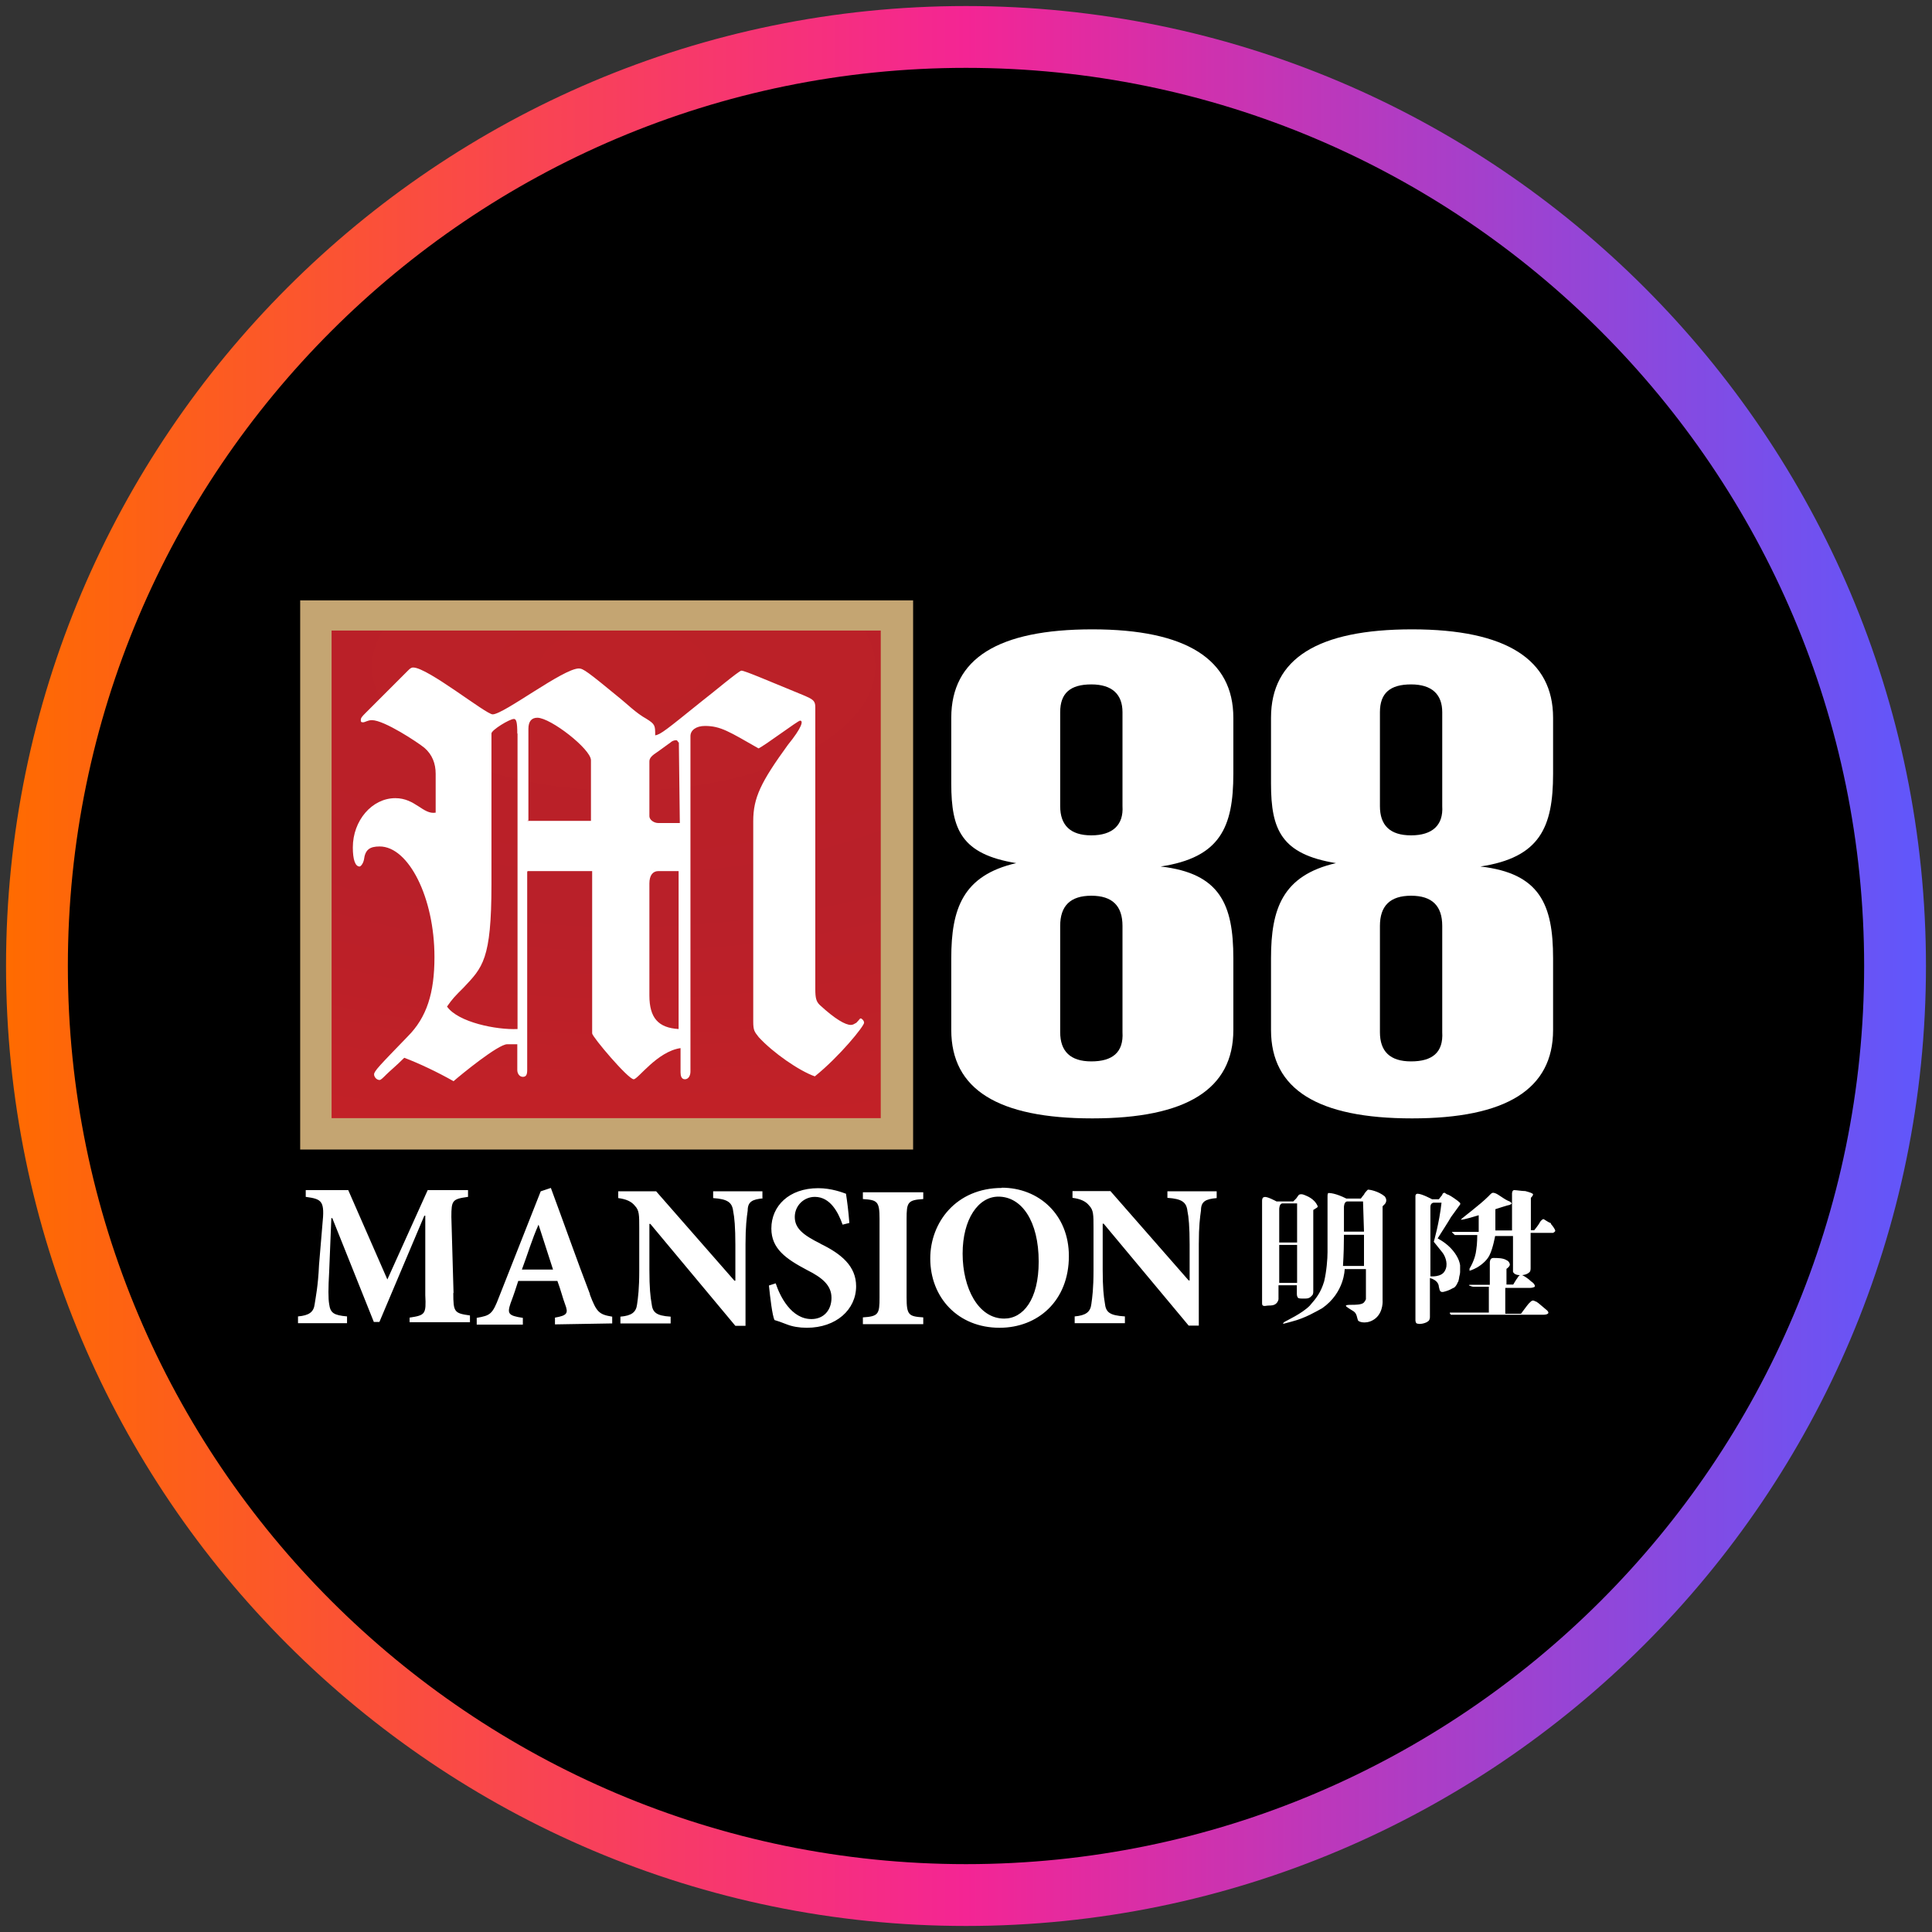
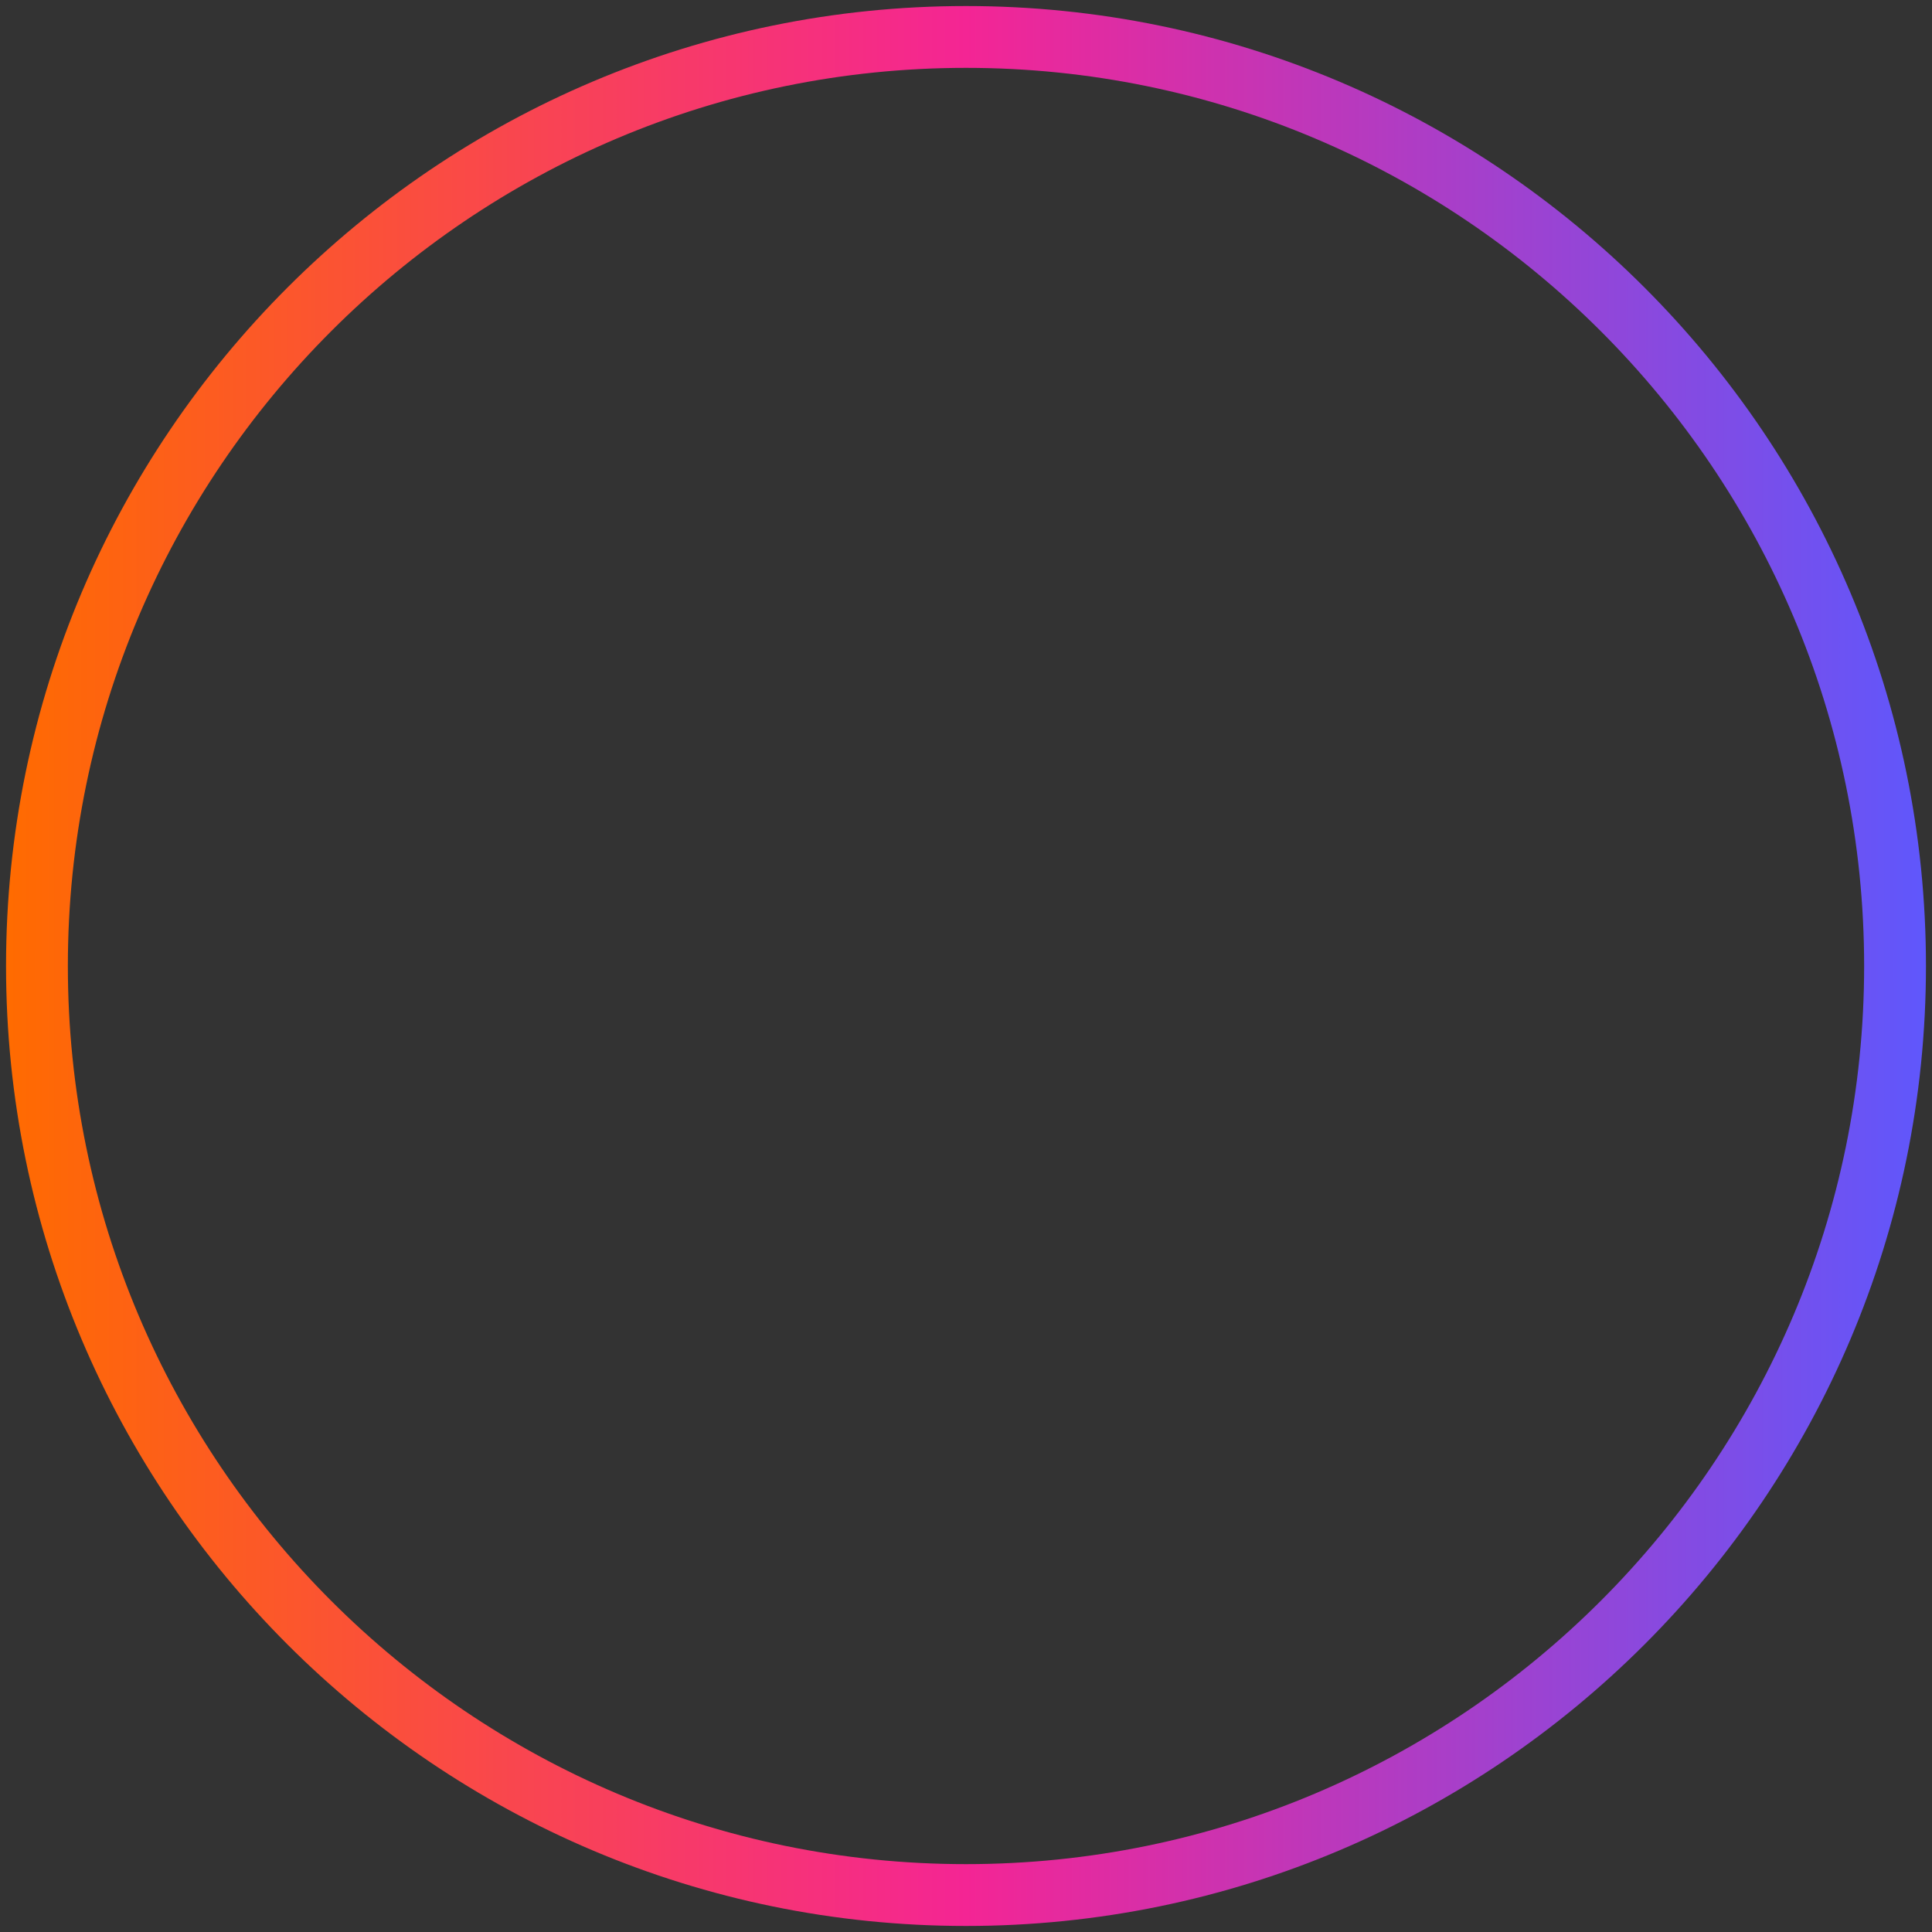
<svg xmlns="http://www.w3.org/2000/svg" width="80" height="80" viewBox="0 0 80 80">
  <rect x="0" y="0" width="80" height="80" fill="#333333" stroke="none" />
  <defs>
    <style>
      .cls-1 {
        fill: url(#linear-gradient);
      }

      .cls-1, .cls-2, .cls-3, .cls-4, .cls-5 {
        stroke-width: 0px;
      }

      .cls-2 {
        fill: url(#radial-gradient);
      }

      .cls-4 {
        fill: #c4a572;
      }

      .cls-5 {
        fill: #fff;
      }
    </style>
    <linearGradient id="linear-gradient" x1=".25" y1="40" x2="79.75" y2="40" gradientUnits="userSpaceOnUse">
      <stop offset="0" stop-color="#ff6b00" />
      <stop offset=".5" stop-color="#f42594" />
      <stop offset="1" stop-color="#5f57fc" />
    </linearGradient>
    <radialGradient id="radial-gradient" cx="-718.46" cy="462.91" fx="-718.46" fy="462.91" r=".76" gradientTransform="translate(38355.84 12359.44) scale(53.35 -26.64)" gradientUnits="userSpaceOnUse">
      <stop offset="0" stop-color="#bc2127" />
      <stop offset=".51" stop-color="#b92029" />
      <stop offset="1" stop-color="#c32127" />
    </radialGradient>
  </defs>
  <g id="circle_frame" data-name="circle frame">
    <g>
-       <circle class="cls-3" cx="40" cy="40" r="38.47" />
      <path class="cls-1" d="M40,79.75C18.08,79.75.25,61.92.25,40S18.08.25,40,.25s39.75,17.83,39.75,39.75-17.83,39.75-39.75,39.75ZM40,2.81C19.49,2.81,2.81,19.49,2.81,40s16.68,37.19,37.19,37.19,37.19-16.68,37.19-37.19S60.51,2.81,40,2.81Z" />
    </g>
  </g>
  <g id="m88">
    <g id="Layer_1-2" data-name="Layer 1-2">
-       <path class="cls-4" d="M37.77,24.86H12.43v22.74h25.38v-22.74h-.04,0Z" />
-       <path class="cls-2" d="M36.47,26.11H13.73v20.19h22.74v-20.19Z" />
-       <path class="cls-5" d="M21.83,36.11v8.2c0,.18-.04.28-.18.28s-.23-.14-.23-.28v-1.07h-.42c-.37,0-1.9,1.25-2.22,1.53-.65-.37-1.43-.74-2.04-.97-.32.32-.6.55-.74.69s-.23.23-.28.23c-.14,0-.23-.14-.23-.23,0-.14.23-.37,1.39-1.57.79-.79,1.11-1.8,1.11-3.29,0-2.46-1.07-4.58-2.27-4.58-.42,0-.6.14-.65.55-.04.18-.14.28-.18.28-.18,0-.28-.28-.28-.79,0-1.11.79-2.04,1.76-2.04.83,0,1.15.69,1.67.6v-1.61c0-.42-.14-.79-.46-1.07-.28-.23-1.67-1.15-2.18-1.15-.18,0-.28.09-.37.09s-.09-.04-.09-.09c0-.09.04-.14.18-.28l1.76-1.76c.09-.09.14-.14.23-.14.6,0,3.01,1.94,3.29,1.94.46,0,2.92-1.9,3.57-1.9.18,0,.37.14,1.72,1.25.23.18.65.6,1.07.83.37.23.37.28.37.69.23-.04.46-.23,1.9-1.39.42-.32,1.57-1.29,1.67-1.29.14,0,1.11.42,2.55,1.01.42.18.51.23.51.51v11.67c0,.37.04.51.18.65.65.6,1.07.83,1.29.83.09,0,.14-.04.23-.09.14-.14.14-.18.18-.18s.14.09.14.18c0,.14-1.01,1.39-2.04,2.22-.65-.23-1.72-.97-2.32-1.62-.18-.23-.23-.28-.23-.65v-8.3c0-.97.32-1.62,1.43-3.15.6-.74.65-1.01.51-1.01-.09,0-1.43,1.01-1.72,1.15-1.21-.69-1.57-.93-2.22-.93-.37,0-.6.18-.6.42v13.89c0,.18-.09.32-.23.32s-.18-.14-.18-.28v-1.01c-.97.14-1.76,1.29-1.94,1.29-.23,0-1.72-1.76-1.72-1.9v-6.72h-2.68v.02h0ZM21.42,30.37c0-.46-.04-.6-.14-.6-.18,0-.93.46-.93.6v6.26c0,3.11-.37,3.43-1.15,4.26-.37.37-.46.46-.69.79.46.65,2.04.97,2.92.93v-12.23h0ZM21.83,33.99h2.64v-2.51c0-.46-1.67-1.76-2.22-1.76-.23,0-.37.14-.37.46v3.8h-.04s0,.01,0,.01ZM28.09,30.74s-.04-.09-.09-.09c-.09,0-.18.04-.23.09l-.51.37c-.28.18-.37.28-.37.42v2.27c0,.14.18.28.37.28h.89l-.04-3.34h0ZM28.09,36.07h-.83c-.23,0-.37.18-.37.51v4.64c0,.93.37,1.34,1.21,1.39v-6.54h0Z" />
-       <path class="cls-5" d="M53.7,53.59s0,.09.04.14.14.04.32.04.23-.09.28-.14.04-.18.04-.18v-3.33s0-.04.04-.04c.04-.04.18-.09.14-.14-.14-.32-.46-.42-.55-.46s-.18-.04-.23,0c-.04.04-.09.14-.14.18l-.09.09h-.69s-.42-.23-.51-.18c-.09,0-.09.14-.09.14v4.26s0,.09.04.09c.04.04.14,0,.23,0s.23,0,.32-.09c.09-.09.09-.18.09-.18v-.57h.76v.37h0ZM53.11,49.83h.6v1.62h-.74v-1.39s0-.23.14-.23h0ZM52.97,53.12v-1.57h.74v1.57h-.74ZM64.22,50.65c-.18-.07-.27-.17-.32-.17h0s-.09.04-.14.14-.23.32-.23.32h-.14v-1.34s.09-.09.09-.14-.14-.09-.32-.14c-.14,0-.37-.04-.46-.04-.09,0-.09.14-.09.14v1.53h-.69v-.88s.55-.18.6-.18c.09-.04.09-.09.04-.09,0-.04-.04-.04-.14-.09-.09-.04-.23-.14-.37-.23-.09-.06-.17-.09-.23-.09-.04,0-.09.04-.18.14-.37.37-1.07.88-1.15.97.04.04.74-.18.74-.18v.69h-1.07c-.09,0,0,.04.04.09l.04.04h.93s0,.37-.04.6c-.04.42-.28.79-.28.79v.09s.14-.04.32-.14c.23-.14.42-.32.51-.51.14-.28.23-.79.23-.79h.74v1.48s.04.14.28.14h0s-.09.08-.09.11c-.04.04-.18.28-.18.28h-.28v-.65s.14-.09.14-.18c0-.04-.04-.14-.14-.18-.14-.09-.37-.09-.55-.09-.14,0-.14.18-.14.18v.93h-.79s-.14,0-.04.04.14.04.14.04h.65v1.07h-1.57c-.09,0-.04.04,0,.09h3.84s.32,0,.14-.18c-.34-.29-.43-.37-.48-.37-.14-.09-.18,0-.28.09-.04.04-.32.42-.32.42h-.65v-1.07h.93c.14,0,.18,0,.28-.04.04-.04,0-.14-.14-.23-.11-.11-.28-.22-.37-.26.19-.02.27-.09.31-.13.04-.04.04-.14.04-.14v-1.48h.93s.09-.04.09-.09c0-.04-.09-.18-.18-.28h0ZM64.31,42.65v-2.97c0-2.23-.55-3.52-3.01-3.8,2.46-.37,3.01-1.62,3.01-3.84v-2.32c0-2.41-1.94-3.66-5.84-3.66s-5.84,1.21-5.84,3.66v2.73c0,1.9.42,2.92,2.69,3.29-2.22.51-2.69,1.9-2.69,3.94v2.97c0,2.46,1.94,3.66,5.84,3.66s5.84-1.21,5.84-3.66h0ZM59.72,42.74c.05.84-.41,1.21-1.29,1.21s-1.29-.42-1.29-1.21v-4.4c0-.83.42-1.25,1.29-1.25s1.29.42,1.29,1.25v4.4ZM59.72,33.38c.05.79-.41,1.21-1.29,1.21s-1.29-.42-1.29-1.21v-3.89c0-.79.42-1.15,1.29-1.15s1.29.42,1.29,1.15v3.89ZM60.38,53.08h0s.04-.14.04-.18.04-.14.04-.23v-.28c-.04-.28-.23-.55-.42-.74-.23-.23-.51-.37-.51-.37.23-.37.42-.65.55-.88.23-.32.37-.51.37-.51,0,0,.04-.04,0-.09-.09-.09-.37-.28-.46-.32-.14-.04-.14-.09-.18-.09s-.09.04-.09.09c-.04.04-.14.18-.14.18h-.28s-.42-.23-.6-.23c-.09,0-.09.09-.09.09v5.15s0,.14.09.14c.14.04.37-.04.42-.09.09-.04.09-.18.09-.18v-1.62c.32.09.37.28.37.37.04.09,0,.28.28.18.14-.04.23-.09.32-.14.04,0,.13-.09.18-.23h0ZM59.83,52.62c-.14.28-.6.23-.6.23v-2.87c0-.18.14-.18.14-.18h.32c-.09.83-.32,1.62-.32,1.62,0,0,.23.28.37.46.13.18.23.5.09.74ZM45.23,26.06c-3.9,0-5.84,1.21-5.84,3.66v2.73c0,1.9.42,2.92,2.69,3.29-2.22.51-2.69,1.9-2.69,3.94v2.97c0,2.46,1.94,3.66,5.84,3.66s5.84-1.21,5.84-3.66v-2.97c0-2.23-.55-3.52-3.01-3.8,2.46-.37,3.01-1.62,3.01-3.84v-2.32c0-2.41-1.94-3.66-5.84-3.66h0ZM46.48,42.74c.05.84-.42,1.21-1.29,1.21s-1.29-.42-1.29-1.21v-4.4c0-.83.42-1.25,1.29-1.25s1.29.42,1.29,1.25v4.4ZM46.48,33.38c.05.79-.42,1.21-1.29,1.21s-1.29-.42-1.29-1.21v-3.89c0-.79.42-1.15,1.29-1.15s1.29.42,1.29,1.15v3.89ZM18.78,53.54l-.09-3.15c0-.69.04-.74.69-.83v-.28h-1.67l-1.67,3.7-1.62-3.7h-1.76v.28c.69.09.79.18.69,1.15l-.14,1.67c-.04.89-.14,1.34-.18,1.62-.04.33-.23.47-.69.51v.28h2.03v-.28c-.55-.05-.69-.14-.74-.51-.04-.23-.04-.65,0-1.34l.09-2.22h.04l1.72,4.3h.23l1.86-4.4h.04v3.29c.04.79,0,.83-.65.93v.19h2.5v-.28c-.65-.09-.69-.14-.69-.93h0ZM24.43,53.59c-.55-1.43-1.07-2.92-1.62-4.4l-.42.14-1.72,4.36c-.28.74-.37.78-.93.88v.28h1.91v-.28c-.61-.09-.65-.18-.51-.6.14-.37.23-.65.32-.93h1.62c.14.37.23.74.32.97.14.37.09.46-.42.55v.28l2.37-.04v-.28c-.55-.09-.65-.19-.93-.93h0ZM21.61,52.57c.23-.61.42-1.26.69-1.86l.6,1.86h-1.29ZM31.57,49.33h-2.04v.28c.6.04.79.18.83.55.05.23.09.65.09,1.39v1.48h-.04l-3.24-3.7h-1.57v.28c.32.04.55.14.69.32.18.19.18.37.18.93v1.76c0,.74-.05,1.11-.09,1.39-.04.33-.23.47-.69.51v.28h2.08v-.28c-.61-.04-.75-.18-.79-.55-.05-.28-.09-.65-.09-1.39v-1.9h.04l3.52,4.22h.42v-3.38c0-.74.05-1.11.09-1.39,0-.37.19-.47.65-.51h-.04v-.28h0ZM33.98,51.5c-.75-.37-1.07-.65-1.07-1.11s.37-.83.83-.83c.64,0,.97.64,1.15,1.15l.28-.07c-.04-.51-.09-.89-.14-1.21-.14-.05-.6-.23-1.15-.23-1.21,0-1.94.74-1.94,1.67,0,.84.61,1.26,1.48,1.72.64.32,1.01.64,1.01,1.15s-.32.88-.83.88c-.83,0-1.3-.93-1.48-1.48l-.28.09c.05.5.14,1.25.23,1.43.14.04.28.09.51.18s.51.14.83.14c1.21,0,2.04-.75,2.04-1.72,0-.83-.61-1.34-1.48-1.76h0ZM35.73,49.65c.6.04.69.09.69.83v3.24c0,.69-.04.79-.69.83v.28h2.5v-.28c-.6-.04-.69-.09-.69-.83v-3.24c0-.69.04-.79.69-.83v-.28h-2.5v.28ZM41.49,49.19c-1.9,0-2.97,1.43-2.97,2.92,0,1.62,1.15,2.87,2.87,2.87,1.58,0,2.87-1.11,2.87-2.97,0-1.72-1.25-2.83-2.78-2.83h0ZM41.58,54.6c-1.07,0-1.72-1.26-1.72-2.69s.65-2.36,1.48-2.36c.97,0,1.67,1.02,1.67,2.69,0,1.57-.64,2.36-1.43,2.36h0ZM48.34,49.6c.6.04.79.18.83.55.05.23.09.65.09,1.39v1.48h-.04l-3.24-3.7h-1.57v.28c.32.04.55.14.69.32.18.19.18.37.18.93v1.76c0,.74-.05,1.11-.09,1.39-.04.33-.23.47-.69.51v.28h2.08v-.28c-.65-.04-.79-.18-.83-.55-.05-.28-.09-.65-.09-1.39v-1.9h.04l3.52,4.22h.42v-3.38c0-.74.05-1.11.09-1.39,0-.37.19-.47.65-.51v-.28h-2.04v.28h0ZM56.63,49.27s-.14.14-.14.18c-.04.04-.14.18-.14.18h-.6c-.46-.23-.69-.23-.74-.23s-.04.18-.04.18v2.27c0,.28-.04.79-.14,1.21-.14.46-.32.69-.6,1.01-.32.32-.93.6-1.01.65-.09.04-.09.09-.09.09,0,0-.09.04.37-.09.55-.14,1.01-.42,1.25-.55.93-.65.93-1.62.93-1.62h.88v1.25s-.04.09-.09.14c-.09.09-.37.09-.51.09-.09,0-.23,0-.23.04s.18.14.32.23.14.28.18.37.42.18.74-.09c.32-.28.28-.74.28-.74v-3.89l.09-.09s.14-.14,0-.32c-.28-.23-.64-.28-.69-.28h0ZM56.49,52.42h-.88c.03-.49.04-.92.04-1.29h.83v1.29h0ZM55.65,50.99v-1.01s0-.23.14-.23h.65l.04,1.25h-.83Z" />
+       <path class="cls-4" d="M37.77,24.86H12.43v22.74v-22.74h-.04,0Z" />
    </g>
  </g>
</svg>